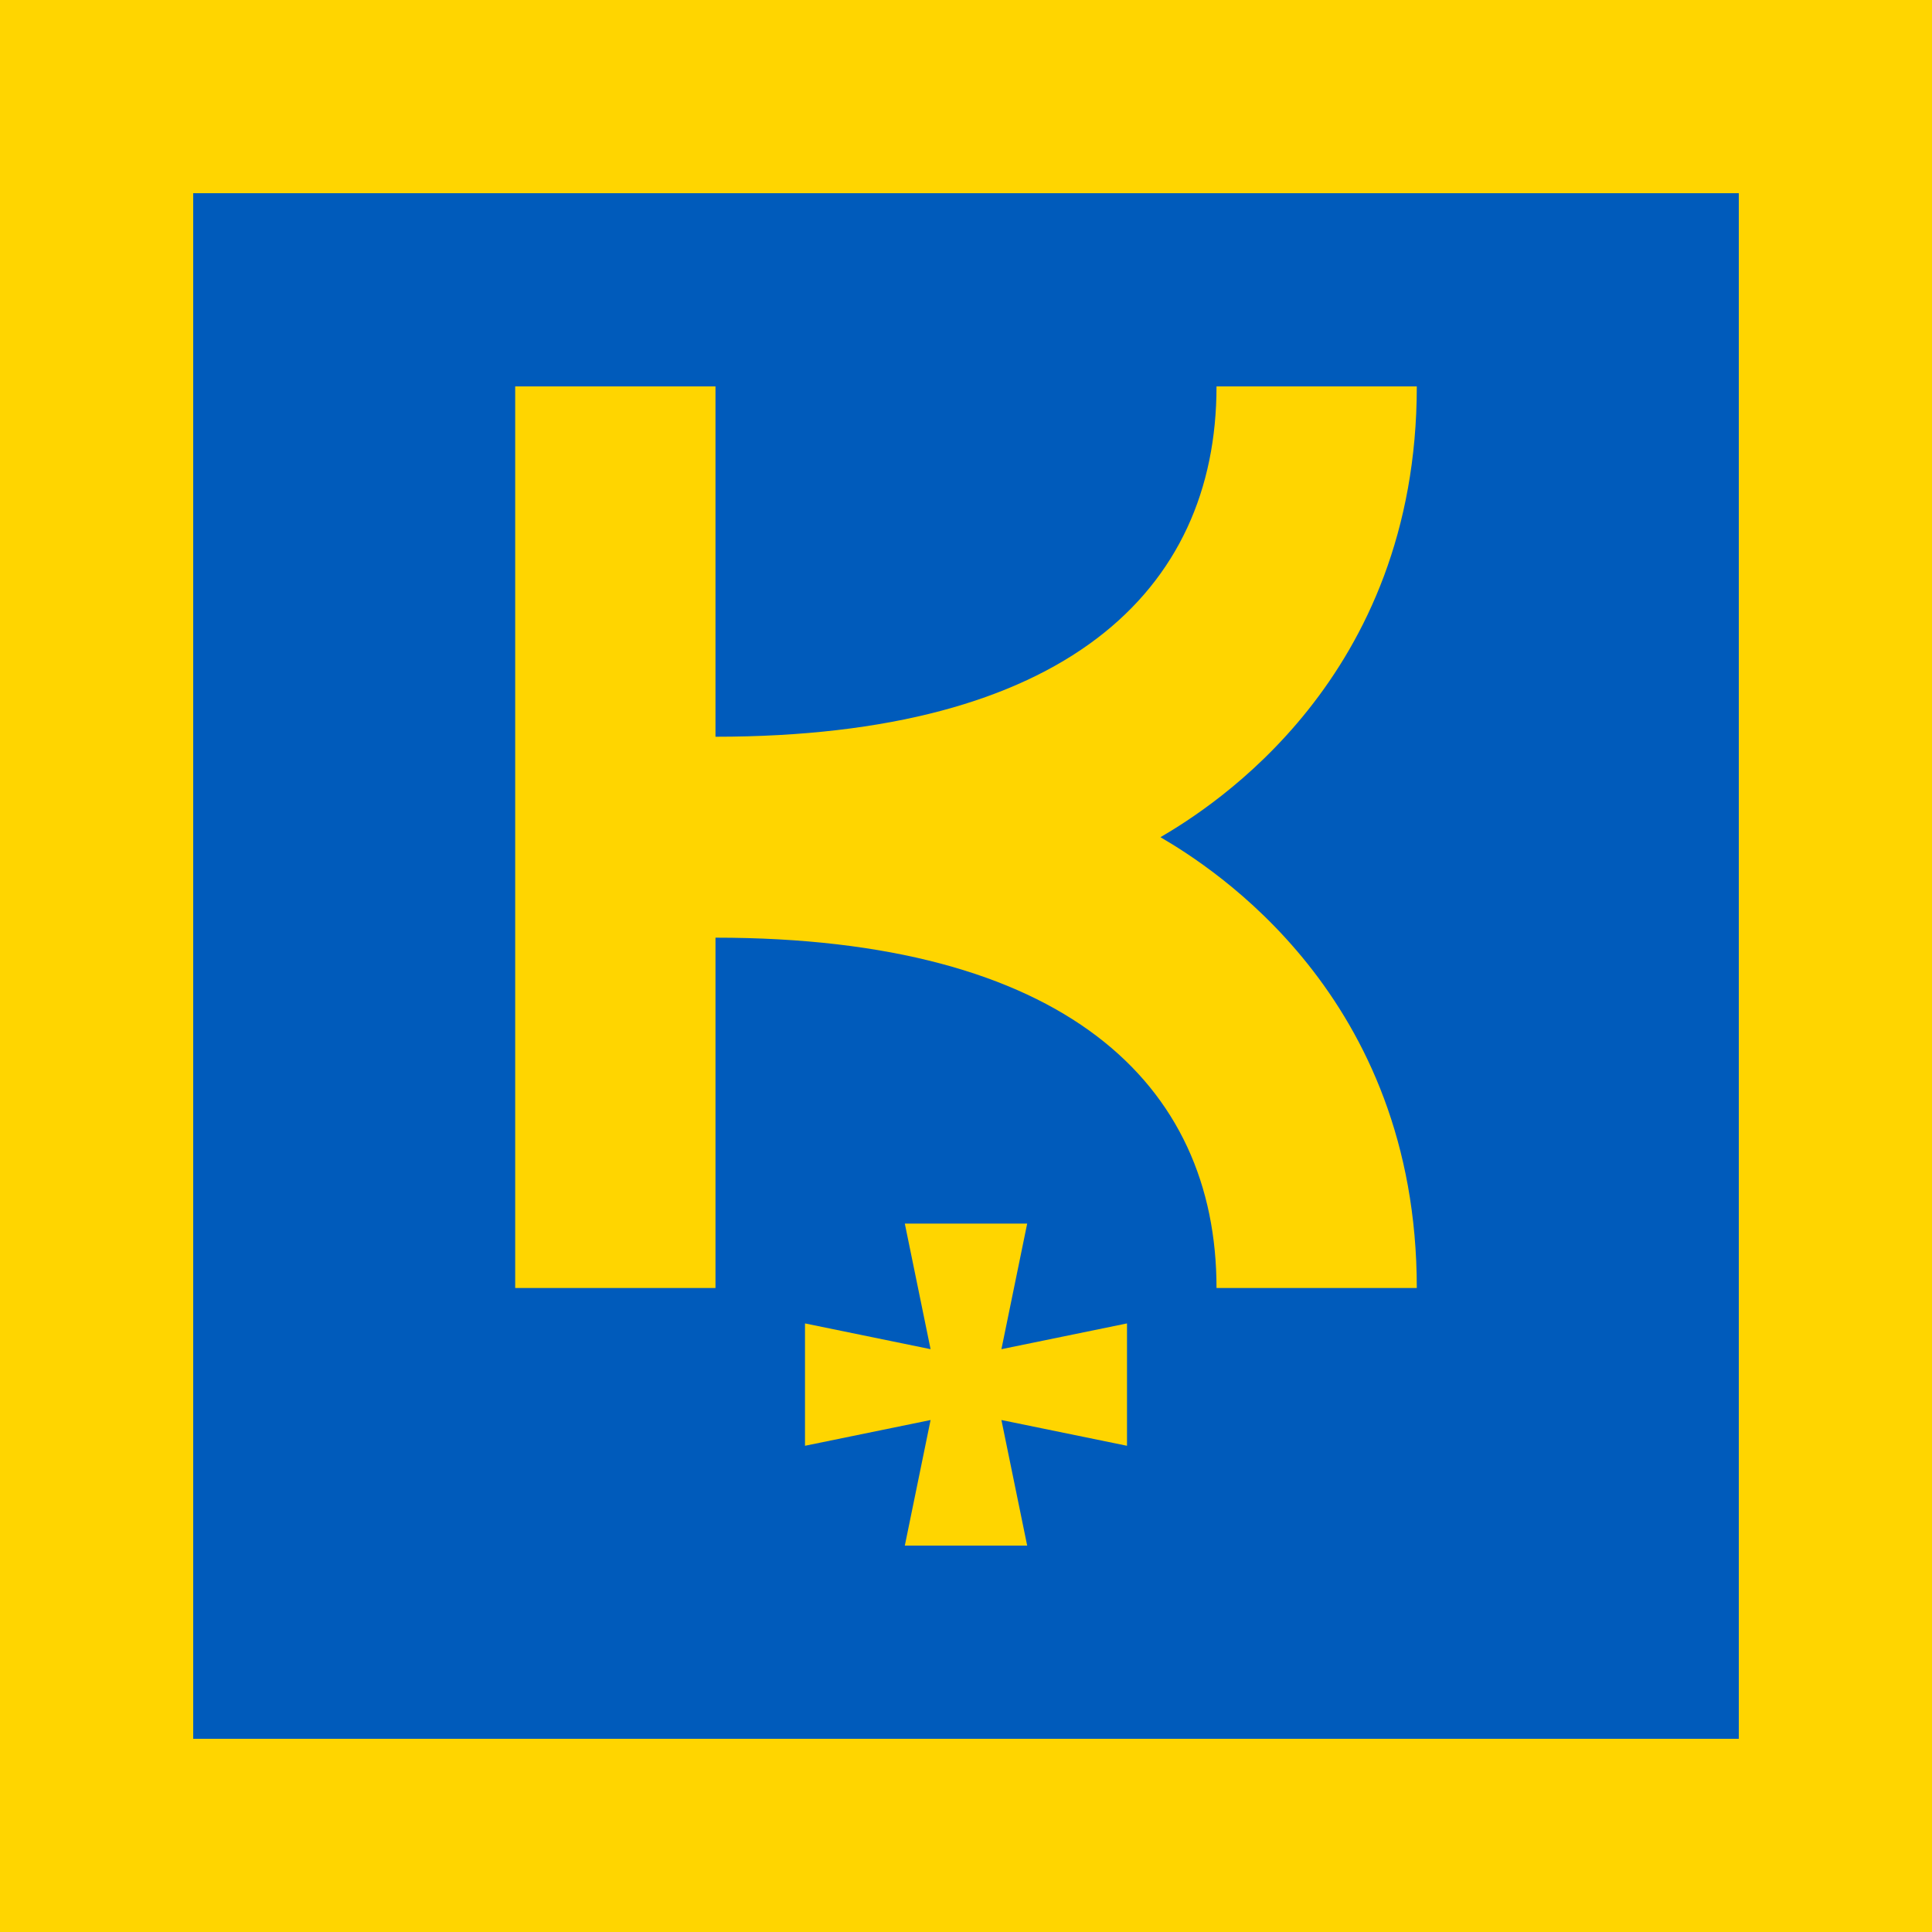
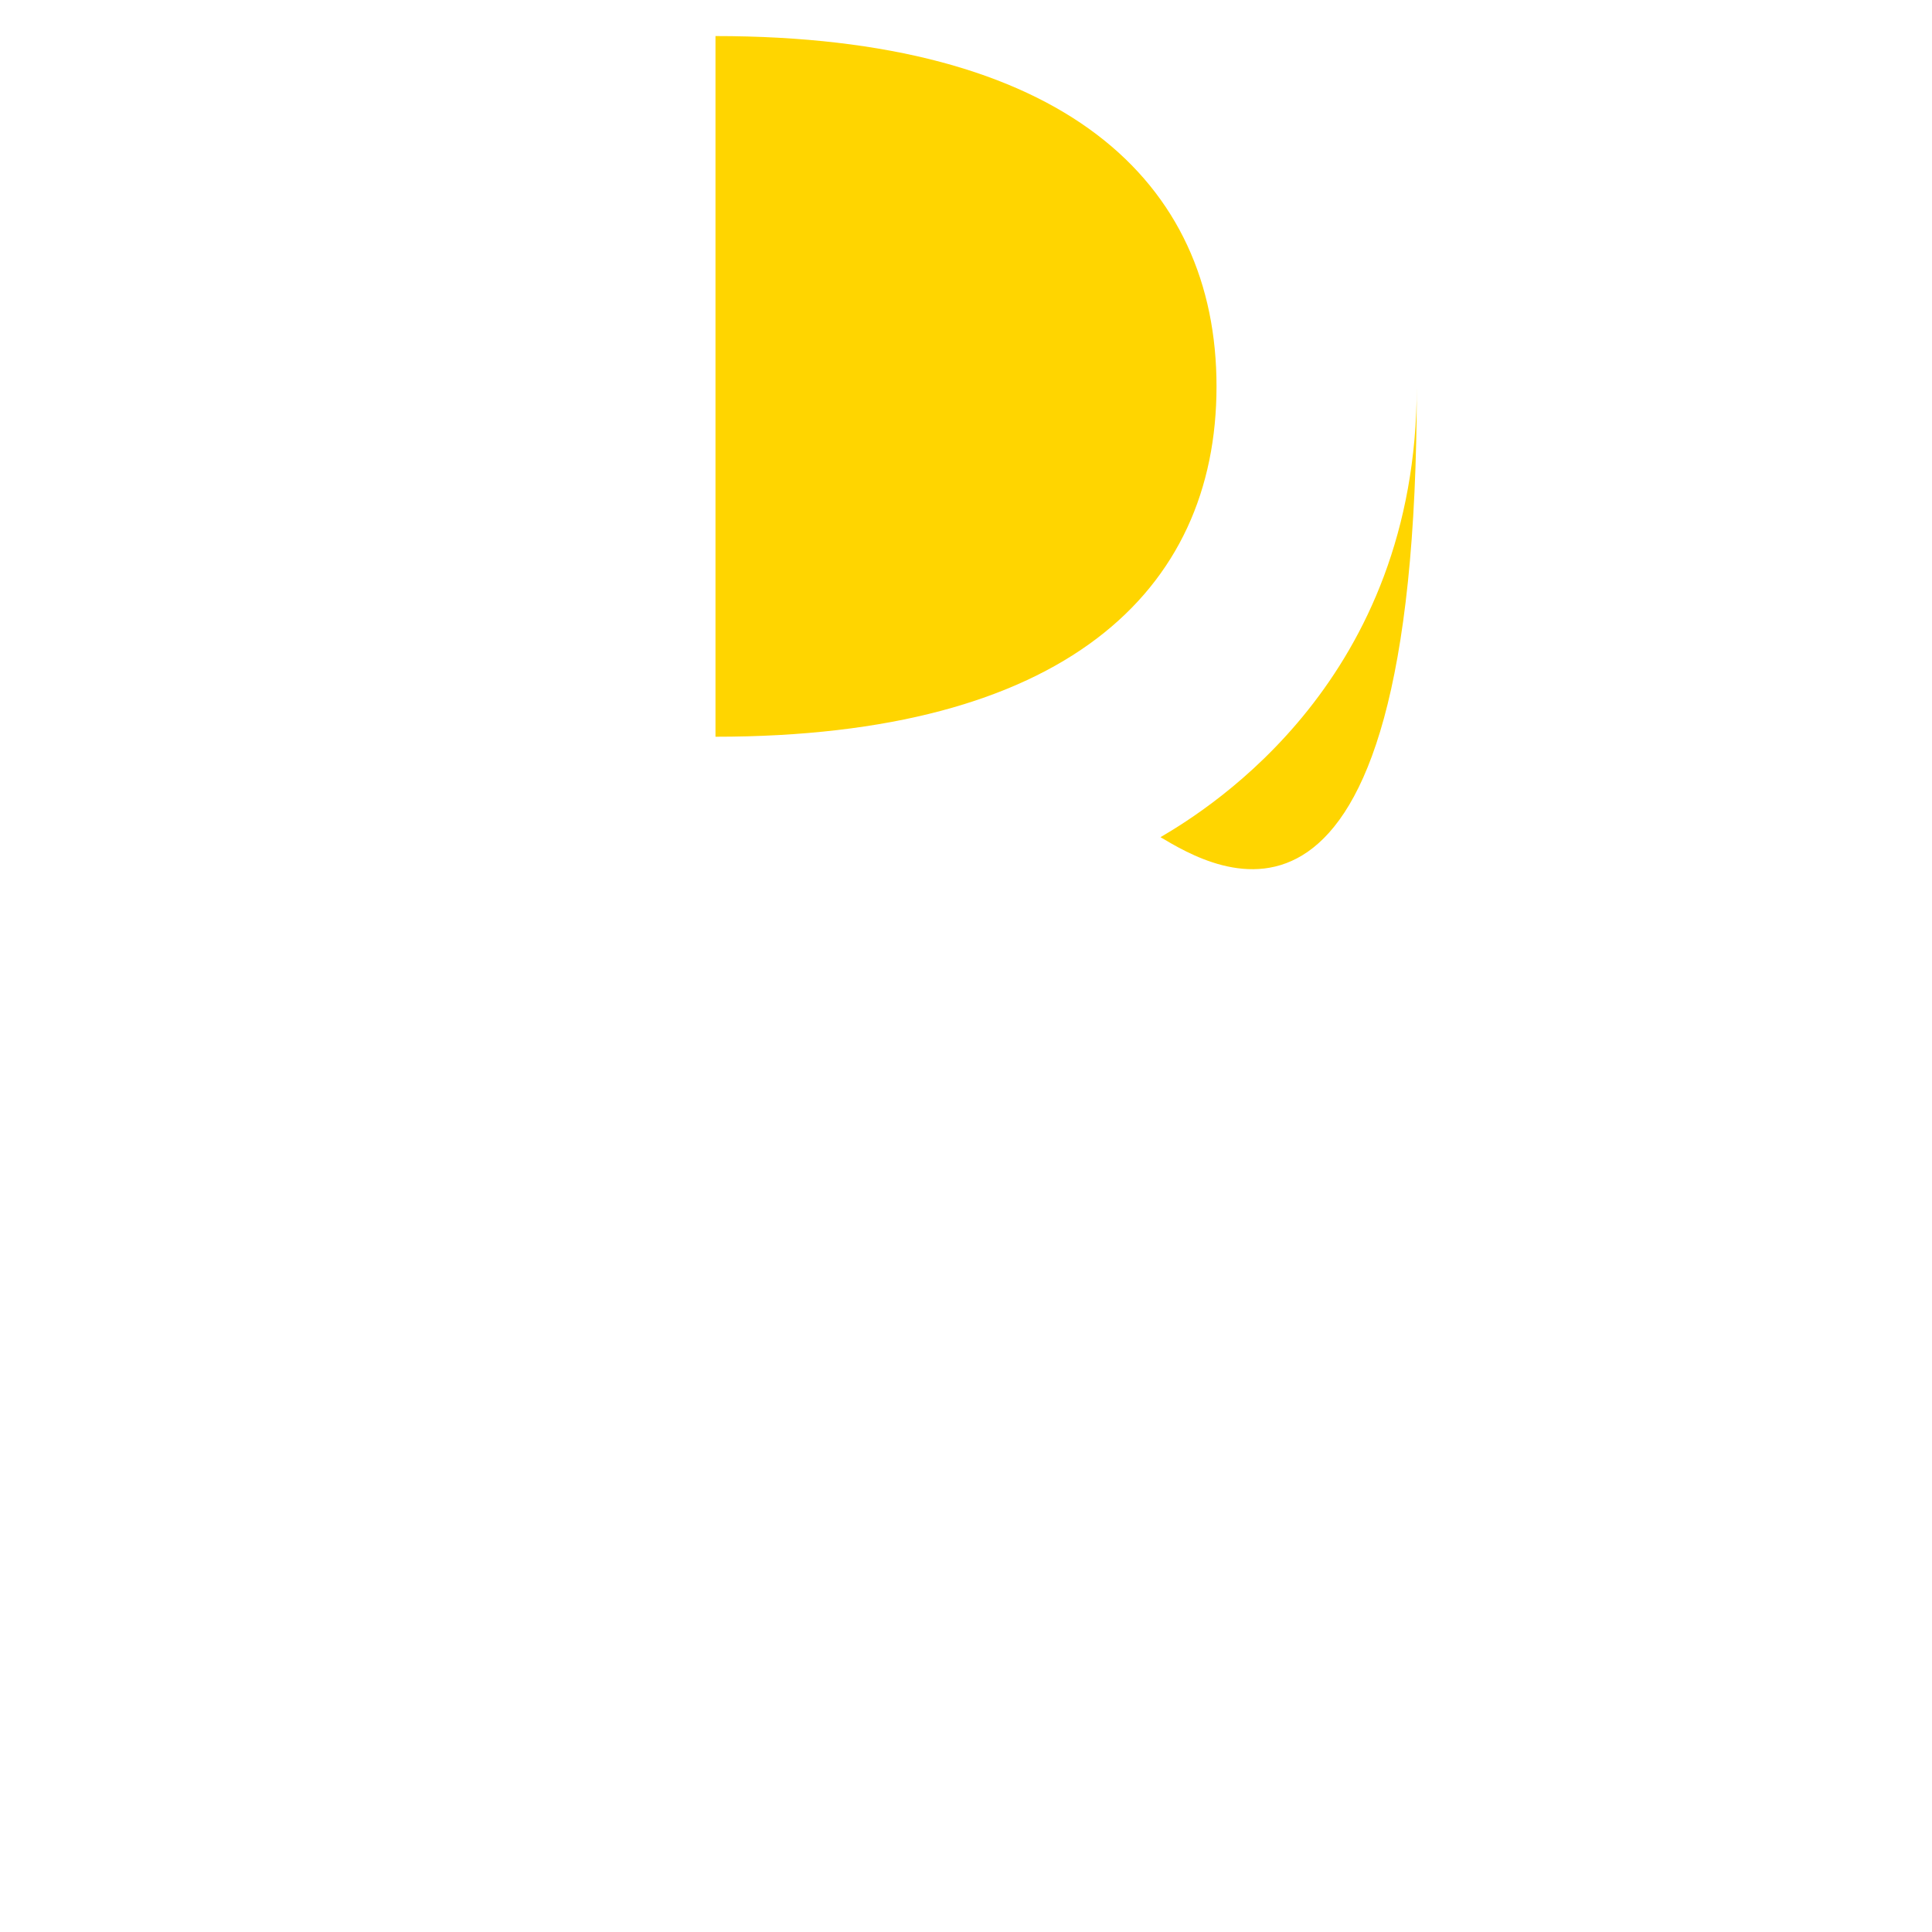
<svg xmlns="http://www.w3.org/2000/svg" xmlns:xlink="http://www.w3.org/1999/xlink" width="300" height="300">
-   <rect width="300" height="300" fill="#ffd500" />
-   <rect width="240" height="240" x="30" y="30" fill="#005bbb" />
  <use xlink:href="#c" y="150" fill="#005bbb" />
  <g fill="#ffd500">
-     <path d="M180.2,130c8-4.7,39.8-24.6,39.8-70h-31.1c0,31.9-23.7,54.4-77.8,54.4V60H80v140h31.1v-54.4c54.1,0,77.8,22.6,77.8,54.4H220C220,154.6,188.2,134.7,180.2,130z" />
-     <polygon points="125,224.5 125,205.5 144.5,209.5 140.5,190 159.5,190 155.5,209.5 175,205.5 175,224.5 155.5,220.5 159.5,240 140.5,240 144.5,220.5" />
+     <path d="M180.2,130c8-4.7,39.8-24.6,39.8-70h-31.1c0,31.9-23.7,54.4-77.8,54.4V60H80h31.1v-54.4c54.1,0,77.8,22.6,77.8,54.4H220C220,154.6,188.2,134.7,180.2,130z" />
  </g>
</svg>